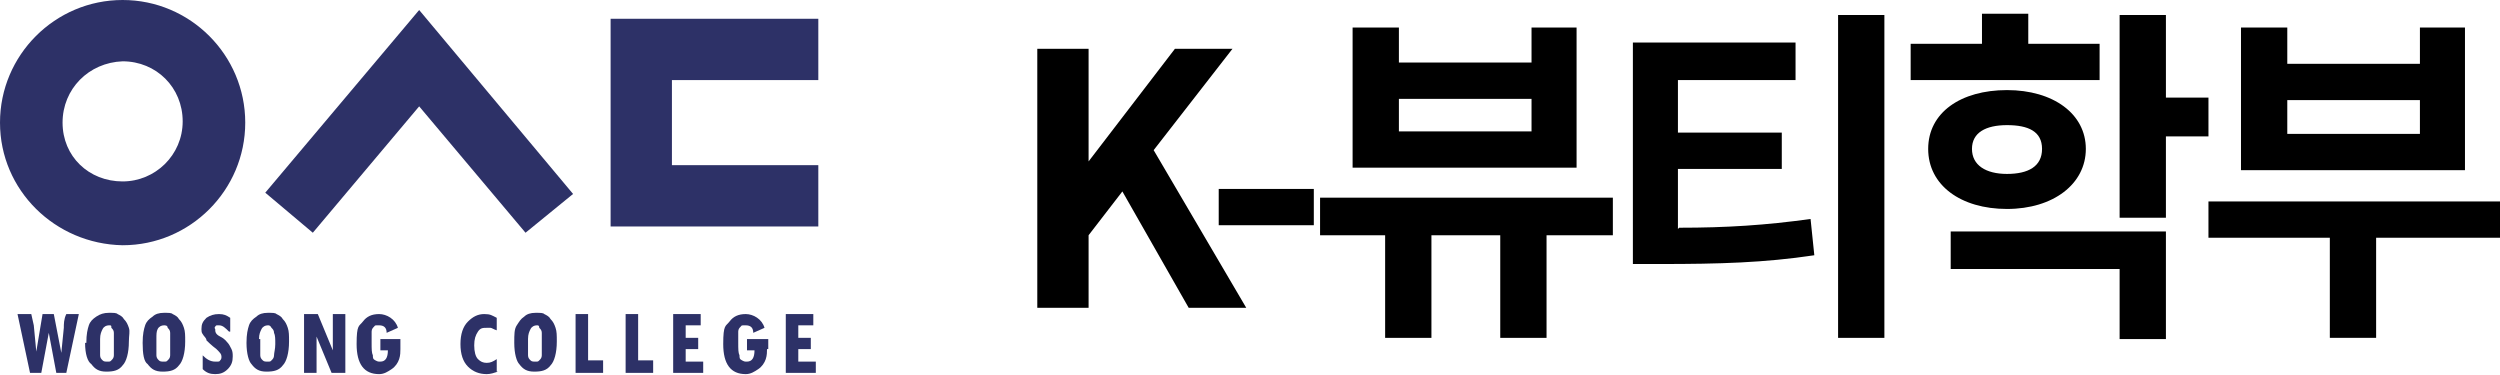
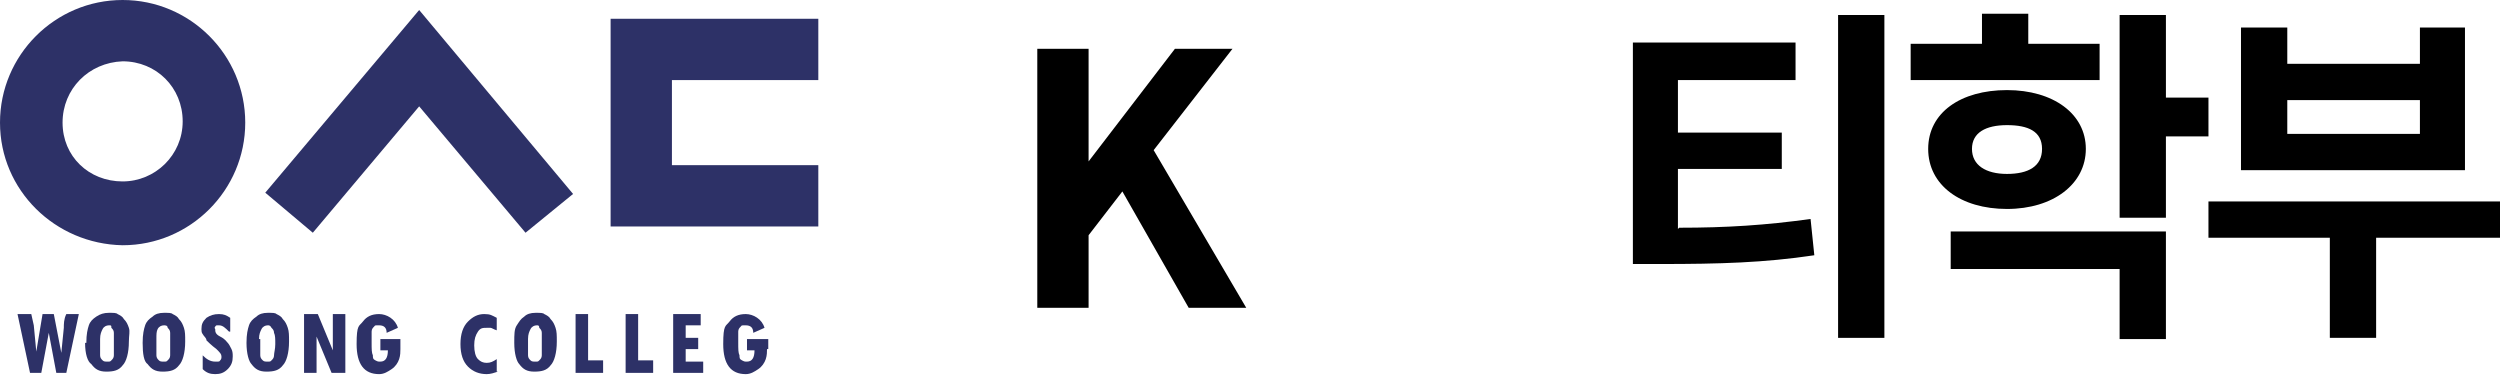
<svg xmlns="http://www.w3.org/2000/svg" id="Layer_1" data-name="Layer 1" version="1.1" viewBox="0 0 199.8 30">
  <defs>
    <style>
      .cls-1 {
        fill: #000;
      }

      .cls-1, .cls-2 {
        stroke-width: 0px;
      }

      .cls-2 {
        fill: #2d3167;
      }
    </style>
  </defs>
  <g>
    <g>
      <path class="cls-2" d="M0,9.8C0,4.4,4.4,0,9.8,0s9.8,4.4,9.8,9.8-4.4,9.8-9.8,9.8c-5.4-.1-9.8-4.4-9.8-9.8ZM9.8,14.5c2.6,0,4.8-2.1,4.8-4.8s-2.1-4.8-4.8-4.8c-2.7.1-4.8,2.2-4.8,4.9s2.1,4.7,4.8,4.7Z" />
      <polygon class="cls-2" points="48.8 18.1 65.4 18.1 65.4 13.2 53.7 13.2 53.7 6.4 65.4 6.4 65.4 1.5 48.8 1.5 48.8 18.1" />
      <polygon class="cls-2" points="33.5 .8 21.2 15.4 25 18.6 33.5 8.5 42 18.6 45.8 15.5 33.5 .8" />
    </g>
    <path class="cls-2" d="M6.3,25.1l-1,4.7h-.8l-.6-3.2h0l-.6,3.2h-.9l-1-4.7h1.1l.2.9.2,2.1h0l.5-3h.9l.6,3.1h0l.2-2c0-.3,0-.7.2-1.1h1Z" />
    <path class="cls-2" d="M6.9,27.4c0-.7.1-1.1.2-1.4s.3-.5.6-.7.6-.3,1-.3.6,0,.7.1c.2.1.4.2.5.4.2.2.3.4.4.7s0,.6,0,1.1c0,.9-.2,1.6-.5,1.9-.3.4-.7.5-1.3.5s-.9-.2-1.2-.6c-.3-.2-.5-.8-.5-1.7ZM8,27.1v1.3c0,.2.1.3.2.4s.2.1.4.1.2,0,.3-.1.2-.2.2-.4,0-.5,0-.9,0-.7,0-.9c0-.2-.1-.3-.2-.4,0-.2,0-.2-.2-.2-.2,0-.4.1-.5.3s-.2.4-.2.8Z" />
    <path class="cls-2" d="M11.4,27.4c0-.7.1-1.1.2-1.4s.3-.5.6-.7c.2-.2.5-.3.9-.3s.6,0,.7.1c.2.1.4.2.5.4.2.2.3.4.4.7s.1.6.1,1.1c0,.9-.2,1.6-.5,1.9-.3.4-.7.5-1.3.5s-.9-.2-1.2-.6c-.3-.2-.4-.8-.4-1.7ZM12.5,27.1v1.3c0,.2.1.3.2.4s.2.1.4.1.2,0,.3-.1.2-.2.2-.4,0-.5,0-.9,0-.7,0-.9c0-.2-.1-.3-.2-.4,0-.2-.2-.2-.3-.2-.2,0-.4.1-.5.3s-.1.4-.1.8Z" />
    <path class="cls-2" d="M18.3,26.5c-.3-.3-.5-.5-.8-.5s-.2,0-.3.1,0,.2,0,.2c0,.2,0,.4.4.6s.5.4.6.5.2.3.3.5.1.4.1.6c0,.4-.1.7-.4,1s-.6.4-1,.4-.7-.1-1-.4v-1.1c.3.3.6.5,1,.5s.3,0,.4-.1.1-.2.1-.3c0-.2-.1-.3-.4-.6-.4-.3-.7-.6-.8-.7,0-.2-.2-.3-.3-.5-.1-.1-.1-.3-.1-.4,0-.4.1-.6.4-.9.3-.2.6-.3,1-.3s.6.1.9.3v1.1Z" />
    <path class="cls-2" d="M19.7,27.4c0-.7.1-1.1.2-1.4s.3-.5.6-.7c.2-.2.5-.3.9-.3s.6,0,.7.1c.2.1.4.2.5.4.2.2.3.4.4.7s.1.6.1,1.1c0,.9-.2,1.6-.5,1.9-.3.4-.7.5-1.3.5s-.9-.2-1.2-.6c-.2-.2-.4-.8-.4-1.7ZM20.8,27.1v.3c0,.5,0,.8,0,1,0,.2.1.3.2.4s.2.1.4.1.2,0,.3-.1.2-.2.2-.4.1-.5.1-.9,0-.7-.1-.9c0-.2-.1-.3-.2-.4-.1-.2-.2-.2-.3-.2-.2,0-.4.1-.5.3s-.2.4-.2.8Z" />
    <path class="cls-2" d="M27.6,29.8h-1.1l-1.2-2.9h0v2.9h-1v-4.7h1.1l1.2,2.9h0v-2.9h1v4.7Z" />
    <path class="cls-2" d="M32,27.9c0,.2,0,.5-.1.8s-.3.6-.6.8c-.3.2-.6.4-1,.4-1.2,0-1.8-.8-1.8-2.4s.2-1.4.5-1.8.7-.6,1.3-.6,1.3.4,1.5,1.1l-.9.4c0-.4-.2-.6-.6-.6s-.3,0-.4.1-.2.2-.2.4v.9c0,.5,0,.8.1,1,0,.2,0,.3.2.4s.2.1.4.1c.4,0,.6-.3.6-.9h-.6v-.9h1.6v.8Z" />
    <path class="cls-2" d="M39.8,29.7c-.3.1-.6.2-.9.2-.6,0-1.1-.2-1.5-.6-.4-.4-.6-1-.6-1.8s.2-1.4.6-1.8.8-.6,1.3-.6.6.1,1,.3v1c-.3-.1-.4-.2-.5-.2h-.3c-.3,0-.5,0-.7.3s-.3.6-.3,1.1.1.9.3,1.1.4.3.7.3.5-.1.8-.3v1h.1Z" />
    <path class="cls-2" d="M41.1,27.4c0-.7,0-1.1.2-1.4s.3-.5.6-.7c.2-.2.5-.3.9-.3s.6,0,.7.1c.2.1.4.2.5.4.2.2.3.4.4.7s.1.6.1,1.1c0,.9-.2,1.6-.5,1.9-.3.4-.7.5-1.3.5s-.9-.2-1.2-.6c-.2-.2-.4-.8-.4-1.7ZM42.2,27.1v1.3c0,.2.1.3.2.4s.2.1.4.1.2,0,.3-.1.2-.2.2-.4,0-.5,0-.9,0-.7,0-.9c0-.2-.1-.3-.2-.4,0-.2-.1-.2-.2-.2-.2,0-.4.1-.5.3s-.2.4-.2.8Z" />
    <path class="cls-2" d="M48.3,29.8h-2.3v-4.7h1v3.7h1.2v1h.1Z" />
    <path class="cls-2" d="M52.2,29.8h-2.2v-4.7h1v3.7h1.2v1Z" />
    <path class="cls-2" d="M56.2,29.8h-2.4v-4.7h2.2v.9h-1.2v1h1v.9h-1v1h1.4v.9Z" />
    <path class="cls-2" d="M61.3,27.9c0,.2,0,.5-.1.8s-.3.6-.6.8c-.3.2-.6.4-1,.4-1.2,0-1.8-.8-1.8-2.4s.2-1.4.5-1.8.7-.6,1.3-.6,1.3.4,1.5,1.1l-.9.4c0-.4-.2-.6-.6-.6s-.3,0-.4.1-.2.2-.2.4v.9c0,.5,0,.8.1,1,0,.2,0,.3.2.4s.2.1.4.1c.4,0,.6-.3.6-.9h-.6v-.9h1.7v.8h0Z" />
-     <path class="cls-2" d="M65.2,29.8h-2.4v-4.7h2.2v.9h-1.2v1h1v.9h-1v1h1.4v.9Z" />
  </g>
  <g>
    <path class="cls-1" d="M82.9,3.9h4.1v9h0l6.9-9h4.6l-6.3,8.1,7.4,12.6h-4.6l-5.3-9.3-2.7,3.5v5.8h-4.1V3.9Z" />
-     <path class="cls-1" d="M97.4,15.1h7.6v2.9h-7.6v-2.9Z" />
-     <path class="cls-1" d="M128.8,18.8h-5.2v8.2h-3.7v-8.2h-5.5v8.2h-3.7v-8.2h-5.2v-3h23.4v3ZM126,13.4h-17.9V2.2h3.7v2.8h10.6v-2.8h3.6v11.3ZM122.4,7.9h-10.6v2.6h10.6v-2.6Z" />
    <path class="cls-1" d="M134.2,18.2c3.8,0,6.9-.2,10.5-.7l.3,2.9c-4,.6-7.6.7-12.3.7h-2.2V3.4h13v3h-9.4v4.2h8.3v2.9h-8.3v4.8ZM150.6,1.2v25.8h-3.7V1.2h3.7Z" />
    <path class="cls-1" d="M167.9,6.4h-15.2v-2.9h5.7V1.1h3.7v2.4h5.7v2.9ZM160.4,16.7c-3.7,0-6.3-1.9-6.3-4.8s2.6-4.7,6.3-4.7,6.3,1.9,6.3,4.7-2.6,4.8-6.3,4.8ZM155.9,18.5h17.2v8.6h-3.7v-5.6h-13.5v-3ZM160.4,13.9c1.7,0,2.8-.6,2.8-2s-1.1-1.9-2.8-1.9-2.8.6-2.8,1.9,1.1,2,2.8,2ZM176.5,10.9h-3.4v6.5h-3.7V1.2h3.7v6.6h3.4v3.1Z" />
    <path class="cls-1" d="M199.8,19h-9.9v8h-3.7v-8h-9.7v-2.9h23.4v2.9ZM197,13.6h-17.9V2.2h3.7v2.9h10.6v-2.9h3.6v11.4ZM193.4,8h-10.6v2.7h10.6v-2.7Z" />
  </g>
</svg>